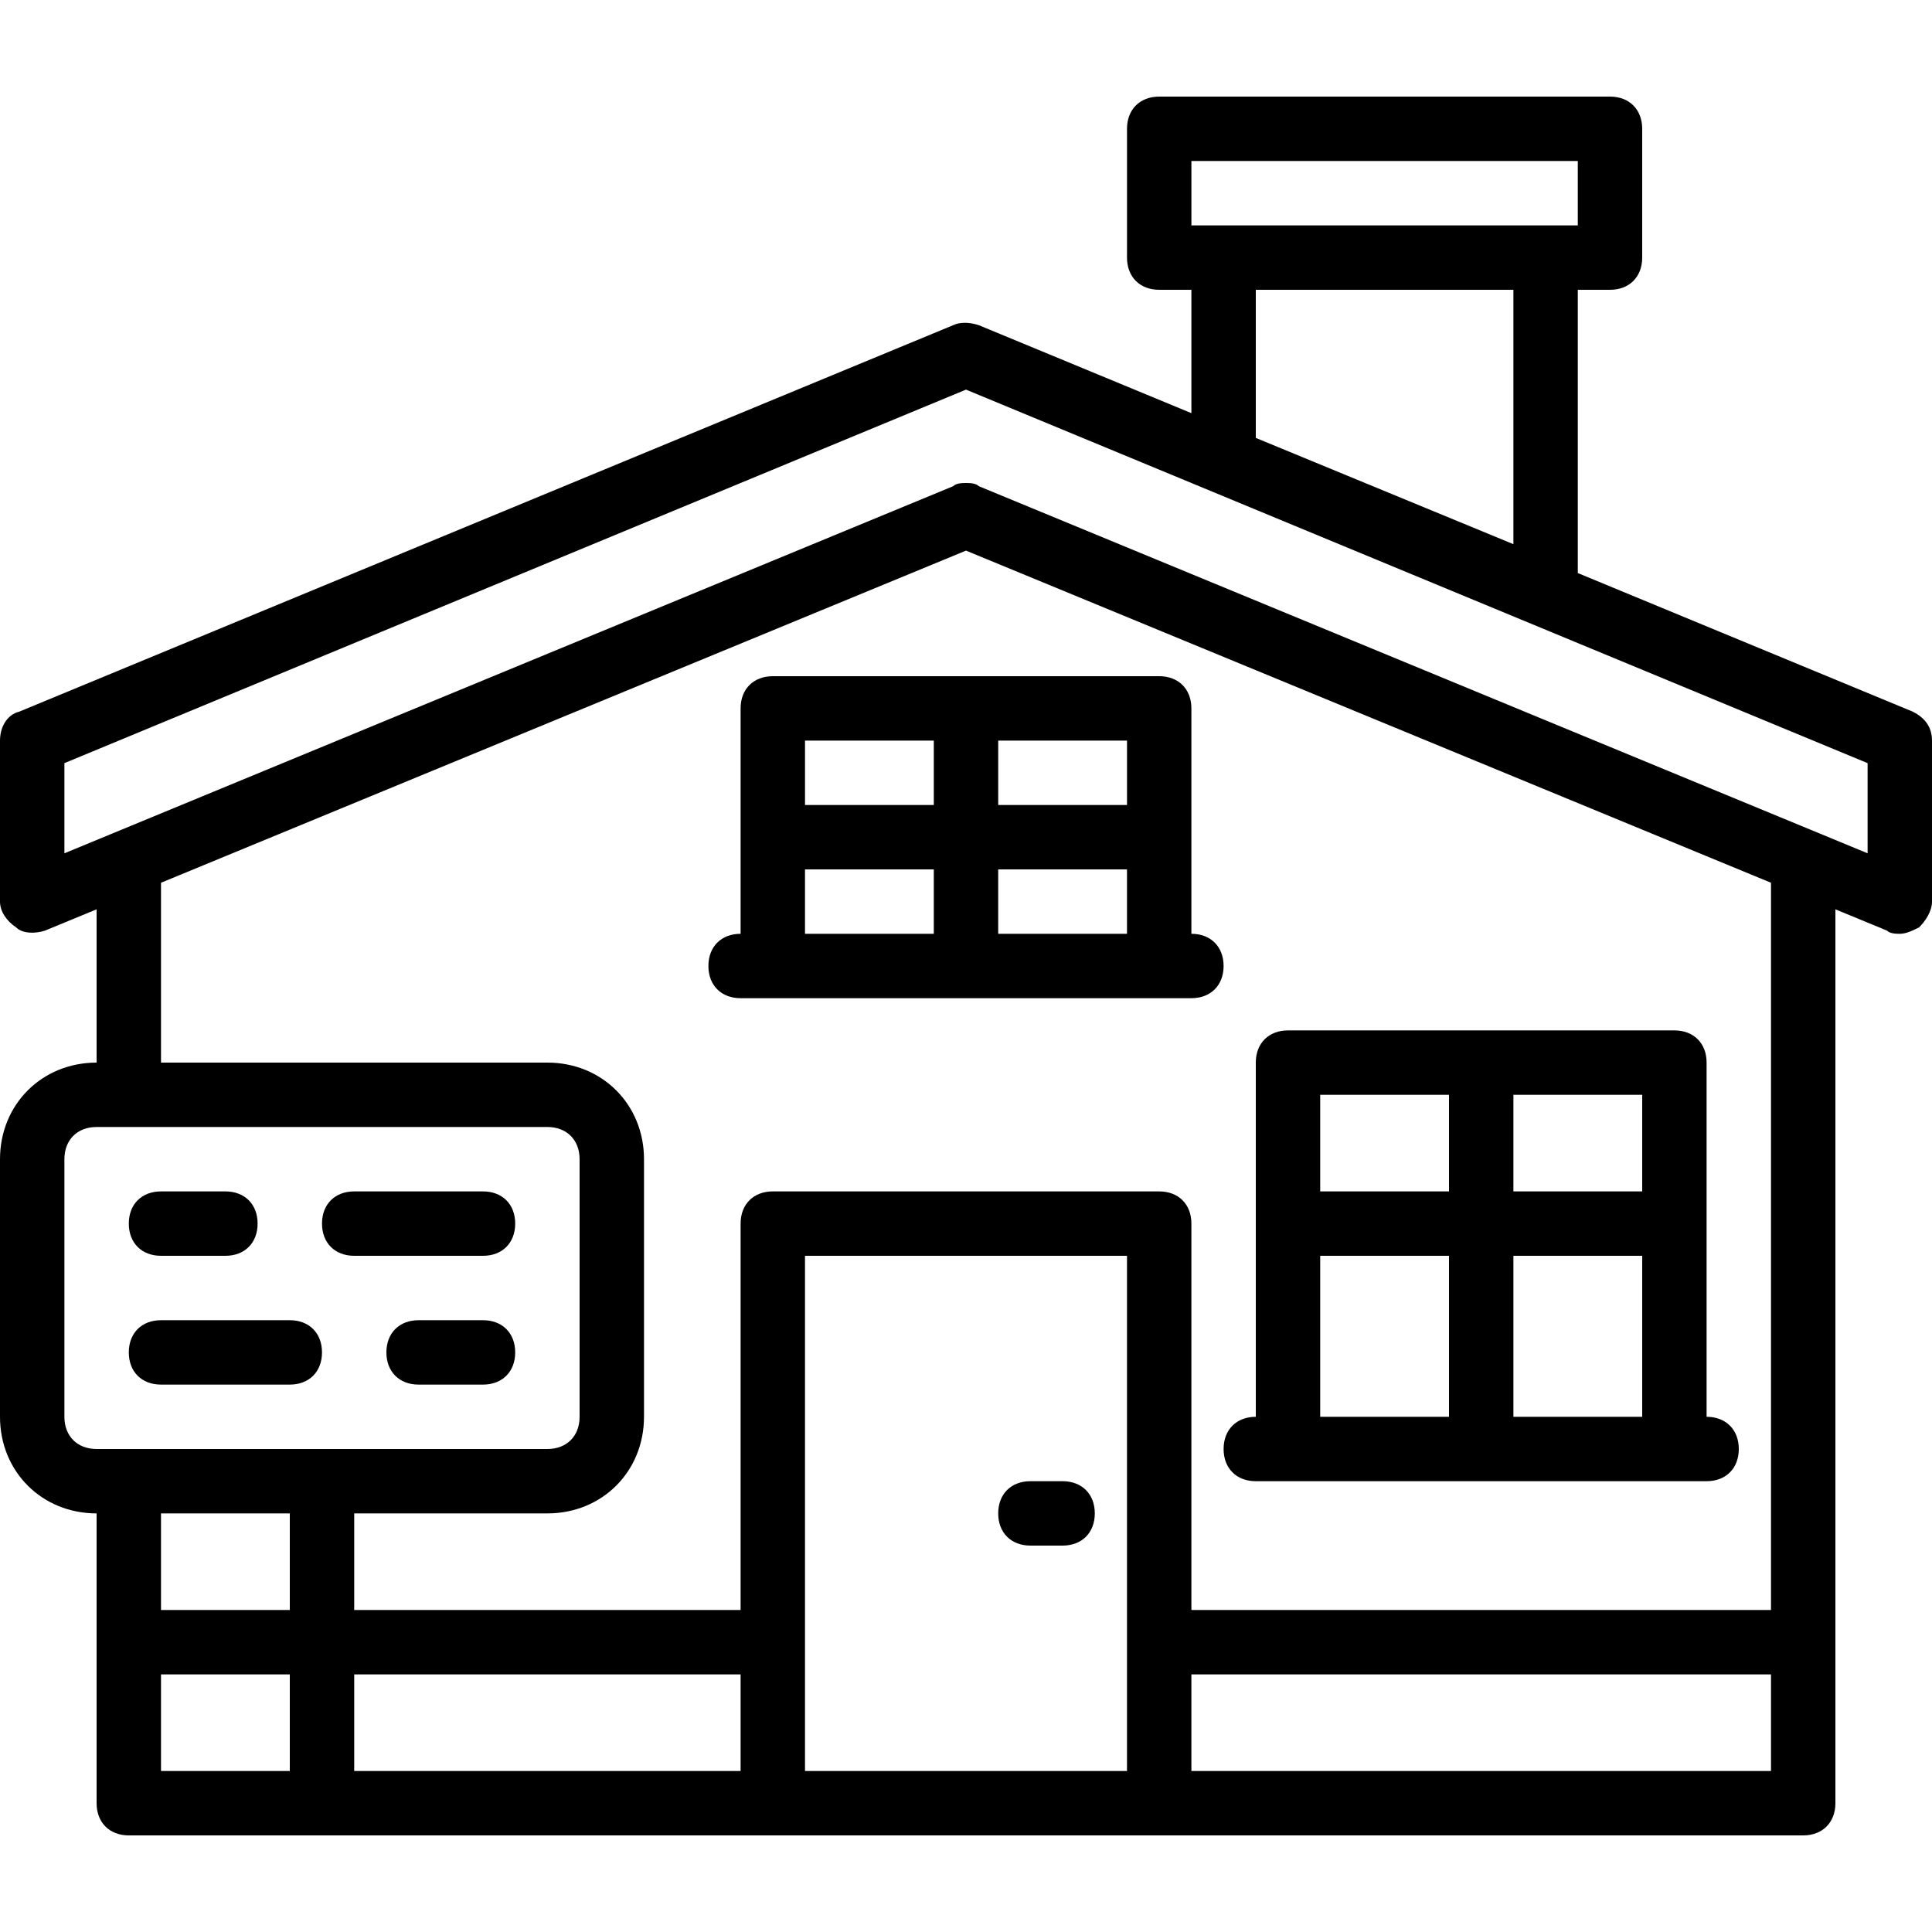
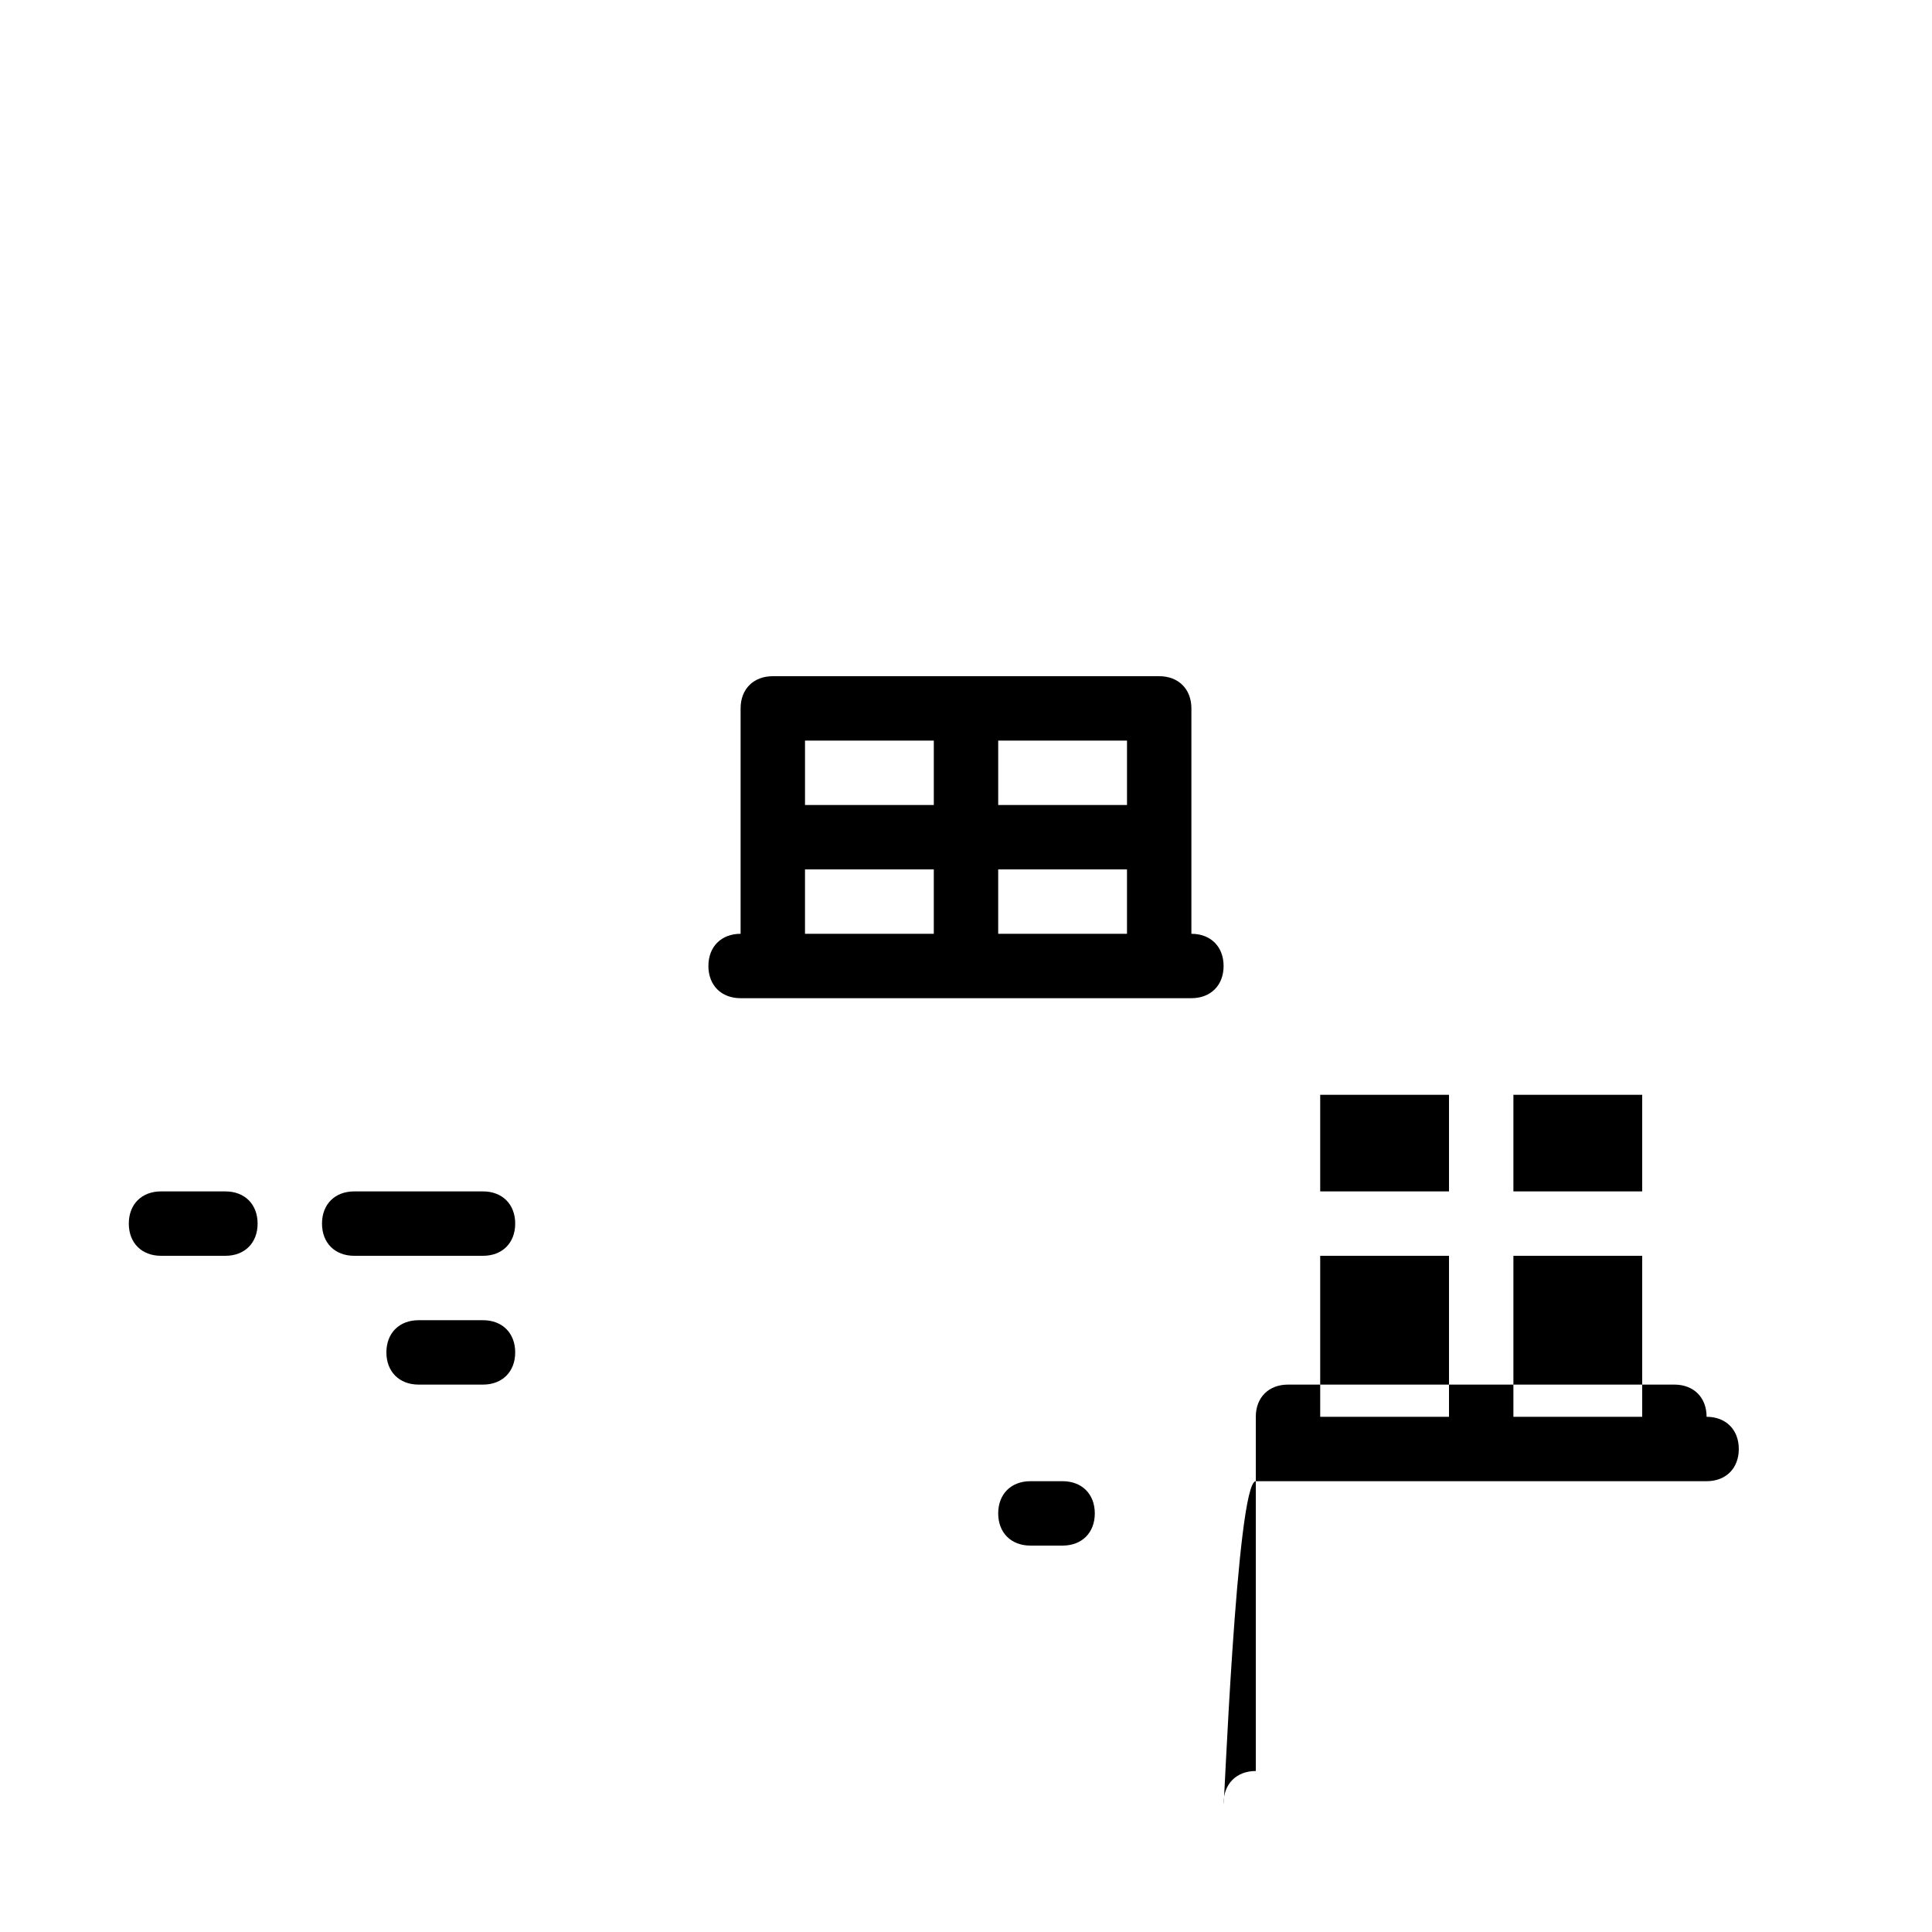
<svg xmlns="http://www.w3.org/2000/svg" fill="#000000" height="800px" width="800px" version="1.1" id="Layer_1" viewBox="0 0 512 512" xml:space="preserve">
  <g transform="translate(1 1)">
    <g>
      <g>
        <path d="M41.667,331.8h17.067c5.12,0,8.533-3.413,8.533-8.533s-3.413-8.533-8.533-8.533H41.667c-5.12,0-8.533,3.413-8.533,8.533     S36.547,331.8,41.667,331.8z" />
        <path d="M92.867,331.8H127c5.12,0,8.533-3.413,8.533-8.533s-3.413-8.533-8.533-8.533H92.867c-5.12,0-8.533,3.413-8.533,8.533     S87.747,331.8,92.867,331.8z" />
        <path d="M127,348.867h-17.067c-5.12,0-8.533,3.413-8.533,8.533s3.413,8.533,8.533,8.533H127c5.12,0,8.533-3.413,8.533-8.533     S132.12,348.867,127,348.867z" />
-         <path d="M41.667,365.933H75.8c5.12,0,8.533-3.413,8.533-8.533s-3.413-8.533-8.533-8.533H41.667c-5.12,0-8.533,3.413-8.533,8.533     S36.547,365.933,41.667,365.933z" />
-         <path d="M505.88,187.587l-88.747-36.723V75.8h8.533c5.12,0,8.533-3.413,8.533-8.533V33.133c0-5.12-3.413-8.533-8.533-8.533H306.2     c-5.12,0-8.533,3.413-8.533,8.533v34.133c0,5.12,3.413,8.533,8.533,8.533h8.533v32.691l-56.32-23.305     c-2.56-0.853-5.12-0.853-6.827,0L4.12,187.587C0.707,188.44-1,191.853-1,195.267v42.667c0,2.56,1.707,5.12,4.267,6.827     c1.707,1.707,5.12,1.707,7.68,0.853L24.6,239.98v40.62C10.093,280.6-1,291.693-1,306.2v68.267c0,14.507,11.093,25.6,25.6,25.6     v76.8c0,5.12,3.413,8.533,8.533,8.533H203.8h102.4h170.667c5.12,0,8.533-3.413,8.533-8.533V239.98l13.653,5.633     c0.853,0.853,2.56,0.853,3.413,0.853c1.707,0,3.413-0.853,5.12-1.707c1.707-1.707,3.413-4.267,3.413-6.827v-42.667     C511,191.853,509.293,189.293,505.88,187.587z M314.733,41.667h102.4v17.067H408.6h-85.333h-8.533V41.667z M400.067,75.8v67.413     l-68.267-28.16V75.8H400.067z M16.067,374.467V306.2c0-5.12,3.413-8.533,8.533-8.533h8.533h110.933     c5.12,0,8.533,3.413,8.533,8.533v68.267c0,5.12-3.413,8.533-8.533,8.533H33.133H24.6C19.48,383,16.067,379.587,16.067,374.467z      M75.8,400.067v25.6H41.667v-25.6H75.8z M41.667,442.733H75.8v25.6H41.667V442.733z M195.267,468.333h-102.4v-25.6h102.4V468.333     z M212.333,468.333V331.8h85.333v136.533H212.333z M314.733,468.333v-25.6h153.6v25.6H314.733z M468.333,425.667h-153.6v-102.4     c0-5.12-3.413-8.533-8.533-8.533H203.8c-5.12,0-8.533,3.413-8.533,8.533v102.4h-102.4v-25.6h51.2c14.507,0,25.6-11.093,25.6-25.6     V306.2c0-14.507-11.093-25.6-25.6-25.6h-102.4v-47.661L255,144.92l213.333,88.019V425.667z M493.933,225.133l-235.52-97.28     C257.56,127,255.853,127,255,127s-2.56,0-3.413,0.853l-235.52,97.28V201.24L255,102.253l238.933,98.987V225.133z" />
        <path d="M203.8,178.2c-5.12,0-8.533,3.413-8.533,8.533v59.733c-5.12,0-8.533,3.413-8.533,8.533c0,5.12,3.413,8.533,8.533,8.533     h8.533h102.4h8.533c5.12,0,8.533-3.413,8.533-8.533c0-5.12-3.413-8.533-8.533-8.533v-59.733c0-5.12-3.413-8.533-8.533-8.533     H203.8z M246.467,195.267v17.067h-34.133v-17.067H246.467z M212.333,229.4h34.133v17.067h-34.133V229.4z M263.533,246.467V229.4     h34.133v17.067H263.533z M297.667,212.333h-34.133v-17.067h34.133V212.333z" />
        <path d="M280.6,391.533h-8.533c-5.12,0-8.533,3.413-8.533,8.533c0,5.12,3.413,8.533,8.533,8.533h8.533     c5.12,0,8.533-3.413,8.533-8.533C289.133,394.947,285.72,391.533,280.6,391.533z" />
-         <path d="M331.8,391.533h8.533h102.4h8.533c5.12,0,8.533-3.413,8.533-8.533s-3.413-8.533-8.533-8.533V280.6     c0-5.12-3.413-8.533-8.533-8.533h-102.4c-5.12,0-8.533,3.413-8.533,8.533v93.867c-5.12,0-8.533,3.413-8.533,8.533     S326.68,391.533,331.8,391.533z M400.067,374.467V331.8H434.2v42.667H400.067z M434.2,314.733h-34.133v-25.6H434.2V314.733z      M383,289.133v25.6h-34.133v-25.6H383z M348.867,331.8H383v42.667h-34.133V331.8z" />
+         <path d="M331.8,391.533h8.533h102.4h8.533c5.12,0,8.533-3.413,8.533-8.533s-3.413-8.533-8.533-8.533c0-5.12-3.413-8.533-8.533-8.533h-102.4c-5.12,0-8.533,3.413-8.533,8.533v93.867c-5.12,0-8.533,3.413-8.533,8.533     S326.68,391.533,331.8,391.533z M400.067,374.467V331.8H434.2v42.667H400.067z M434.2,314.733h-34.133v-25.6H434.2V314.733z      M383,289.133v25.6h-34.133v-25.6H383z M348.867,331.8H383v42.667h-34.133V331.8z" />
      </g>
    </g>
  </g>
</svg>